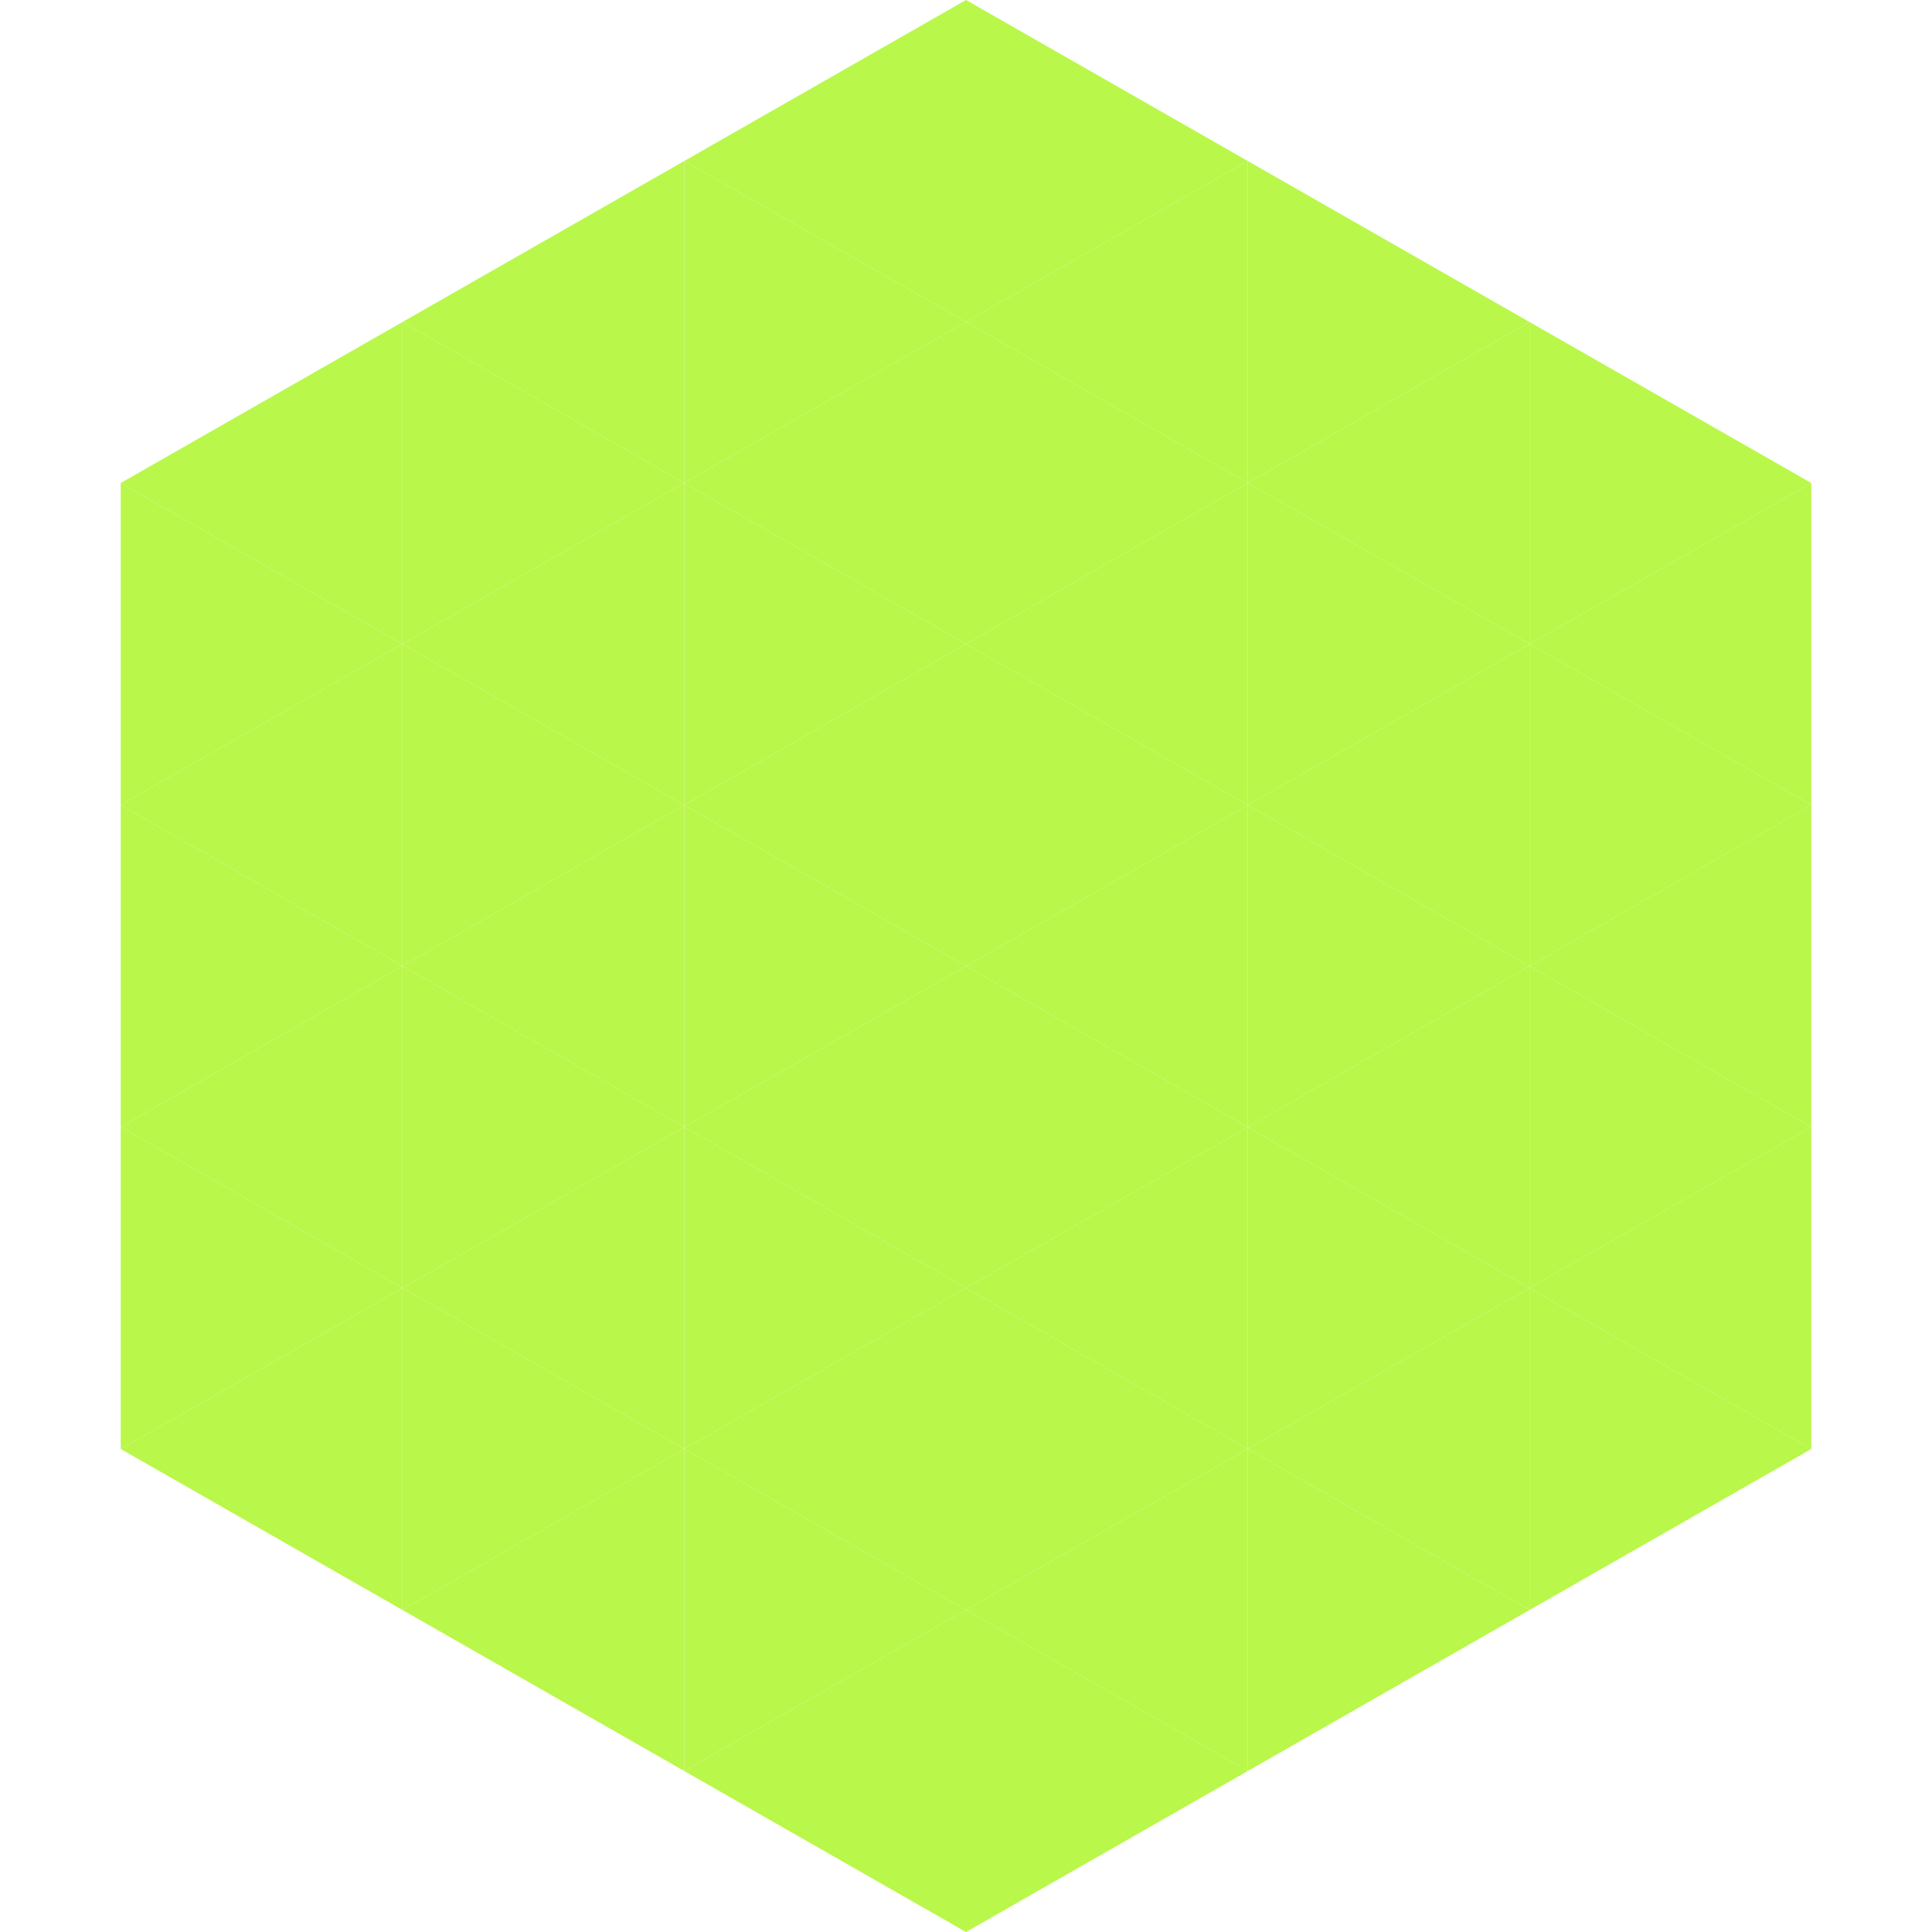
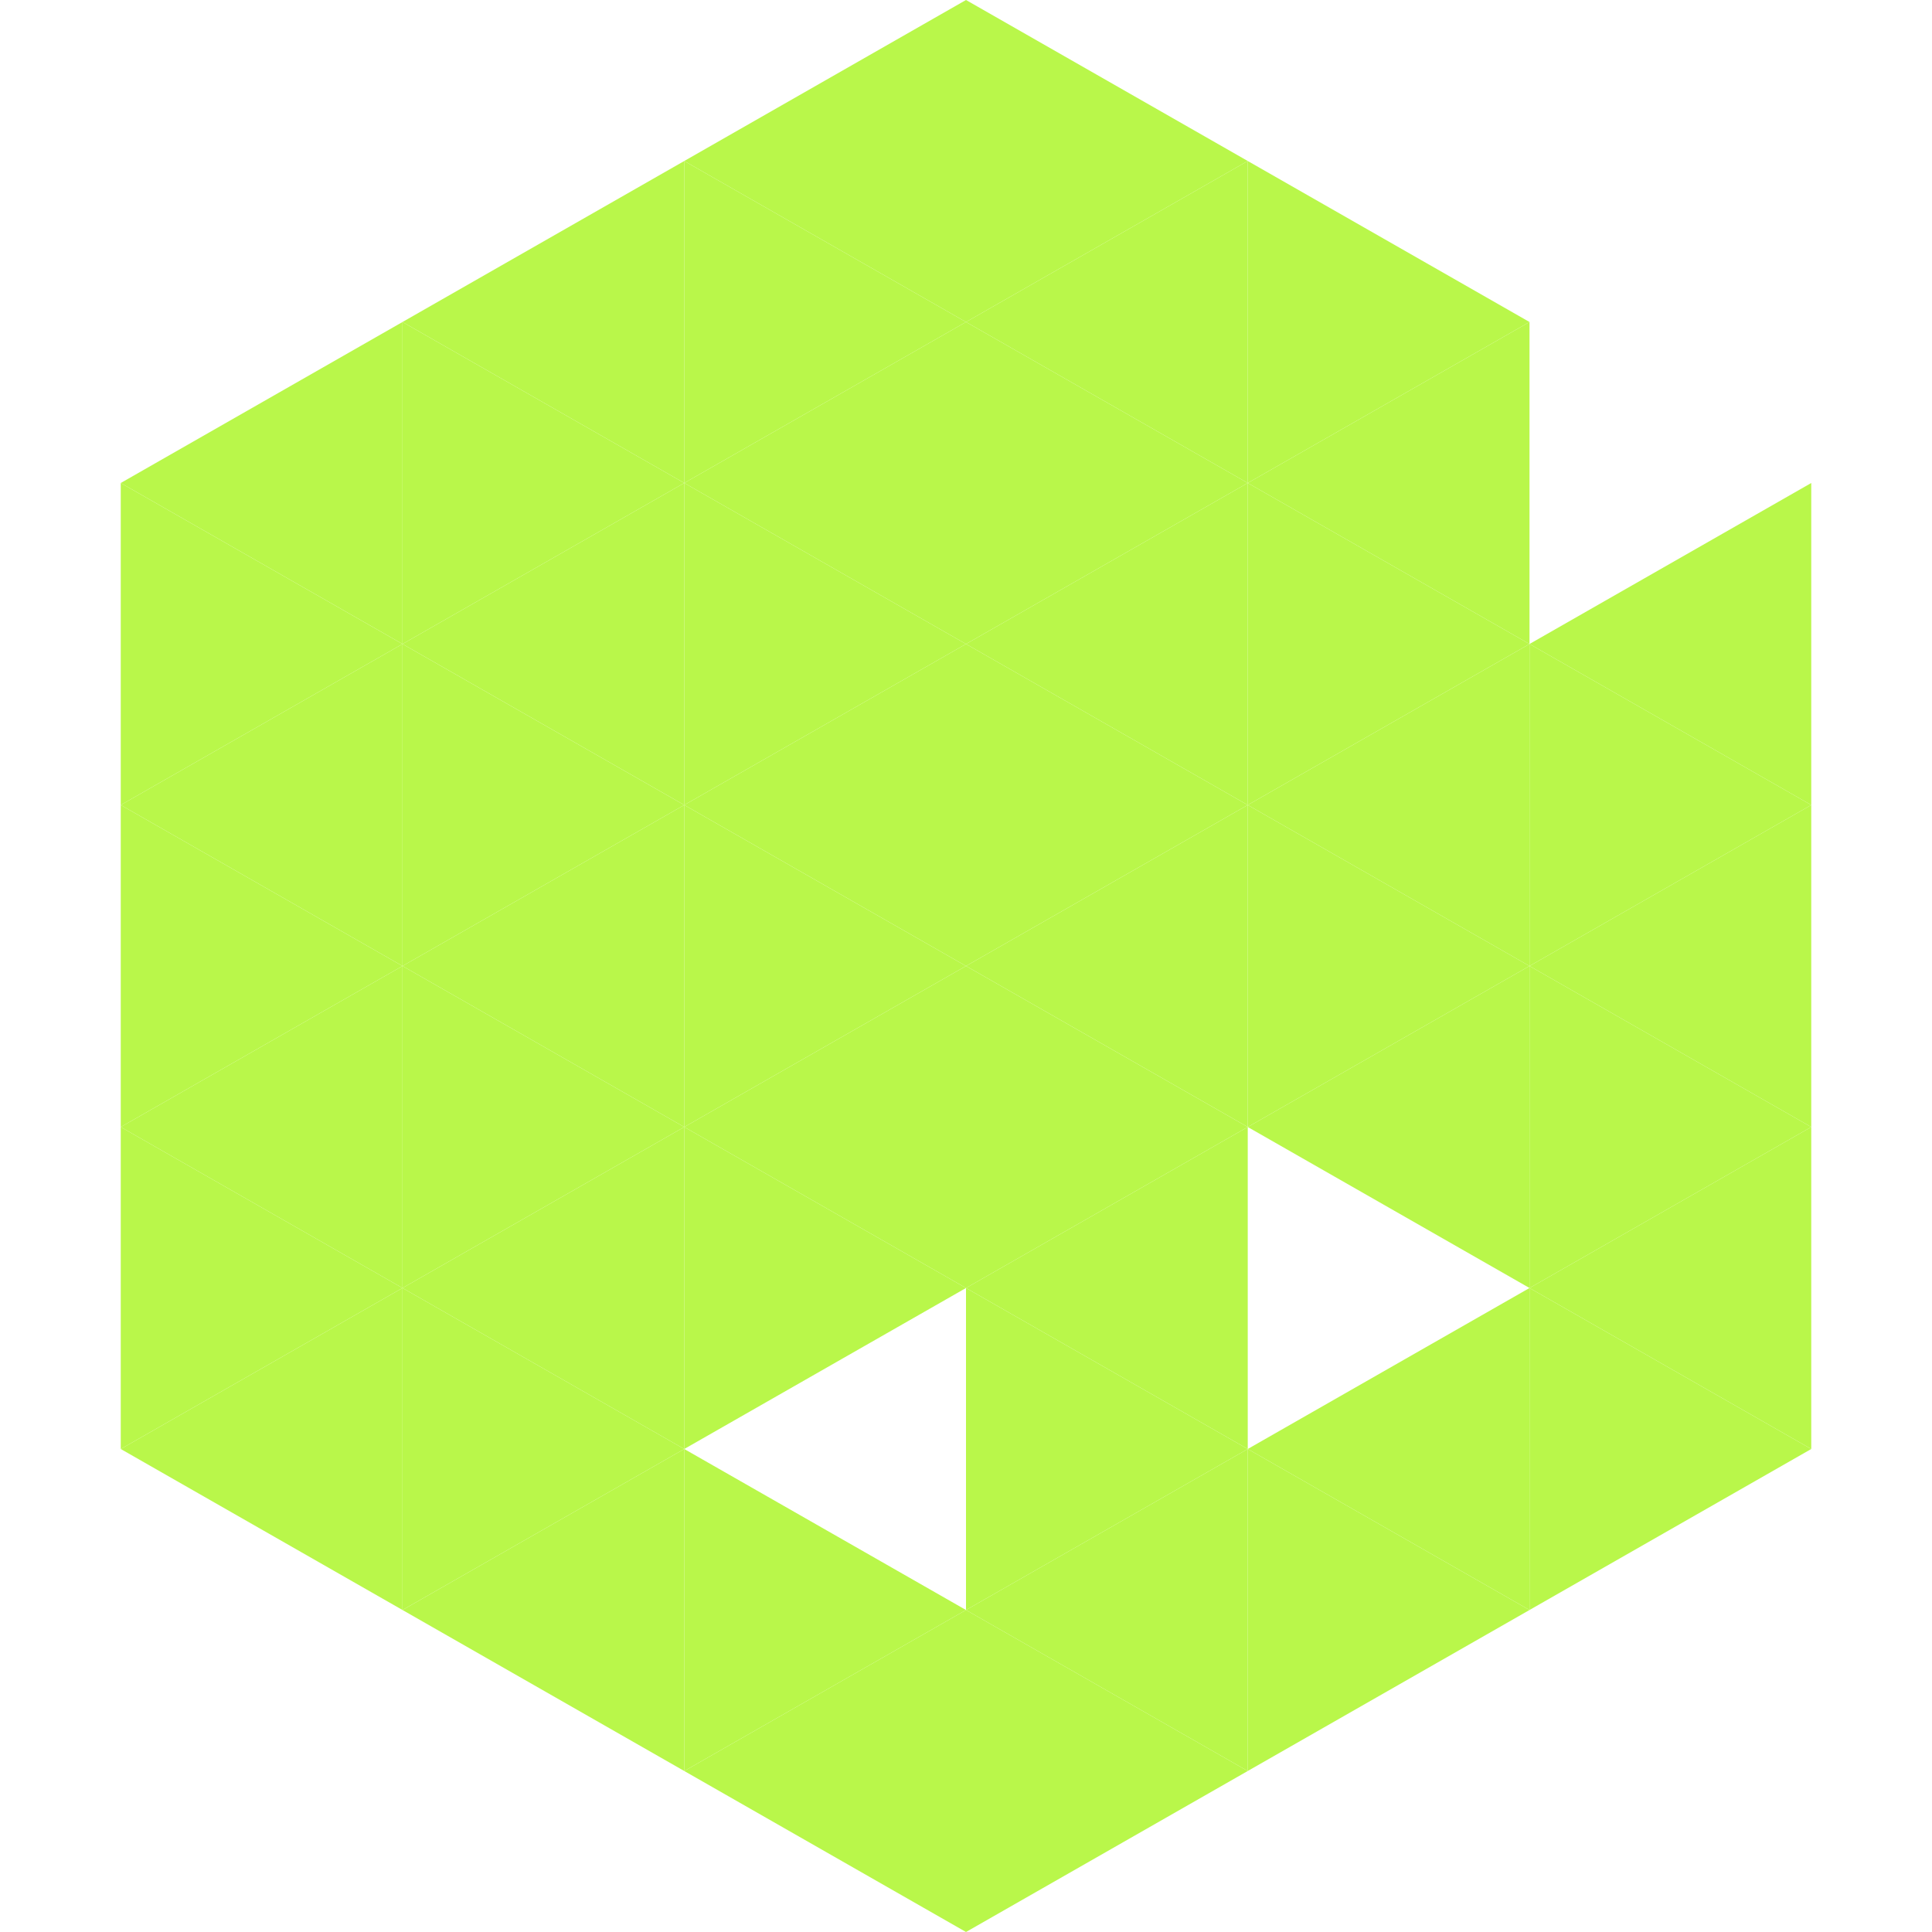
<svg xmlns="http://www.w3.org/2000/svg" width="240" height="240">
  <polygon points="50,40 15,60 50,80" style="fill:rgb(185,247,74)" />
-   <polygon points="190,40 225,60 190,80" style="fill:rgb(185,247,74)" />
  <polygon points="15,60 50,80 15,100" style="fill:rgb(185,247,74)" />
  <polygon points="225,60 190,80 225,100" style="fill:rgb(185,247,74)" />
  <polygon points="50,80 15,100 50,120" style="fill:rgb(185,247,74)" />
  <polygon points="190,80 225,100 190,120" style="fill:rgb(185,247,74)" />
  <polygon points="15,100 50,120 15,140" style="fill:rgb(185,247,74)" />
  <polygon points="225,100 190,120 225,140" style="fill:rgb(185,247,74)" />
  <polygon points="50,120 15,140 50,160" style="fill:rgb(185,247,74)" />
  <polygon points="190,120 225,140 190,160" style="fill:rgb(185,247,74)" />
  <polygon points="15,140 50,160 15,180" style="fill:rgb(185,247,74)" />
  <polygon points="225,140 190,160 225,180" style="fill:rgb(185,247,74)" />
  <polygon points="50,160 15,180 50,200" style="fill:rgb(185,247,74)" />
  <polygon points="190,160 225,180 190,200" style="fill:rgb(185,247,74)" />
  <polygon points="15,180 50,200 15,220" style="fill:rgb(255,255,255); fill-opacity:0" />
  <polygon points="225,180 190,200 225,220" style="fill:rgb(255,255,255); fill-opacity:0" />
  <polygon points="50,0 85,20 50,40" style="fill:rgb(255,255,255); fill-opacity:0" />
  <polygon points="190,0 155,20 190,40" style="fill:rgb(255,255,255); fill-opacity:0" />
  <polygon points="85,20 50,40 85,60" style="fill:rgb(185,247,74)" />
  <polygon points="155,20 190,40 155,60" style="fill:rgb(185,247,74)" />
  <polygon points="50,40 85,60 50,80" style="fill:rgb(185,247,74)" />
  <polygon points="190,40 155,60 190,80" style="fill:rgb(185,247,74)" />
  <polygon points="85,60 50,80 85,100" style="fill:rgb(185,247,74)" />
  <polygon points="155,60 190,80 155,100" style="fill:rgb(185,247,74)" />
  <polygon points="50,80 85,100 50,120" style="fill:rgb(185,247,74)" />
  <polygon points="190,80 155,100 190,120" style="fill:rgb(185,247,74)" />
  <polygon points="85,100 50,120 85,140" style="fill:rgb(185,247,74)" />
  <polygon points="155,100 190,120 155,140" style="fill:rgb(185,247,74)" />
  <polygon points="50,120 85,140 50,160" style="fill:rgb(185,247,74)" />
  <polygon points="190,120 155,140 190,160" style="fill:rgb(185,247,74)" />
  <polygon points="85,140 50,160 85,180" style="fill:rgb(185,247,74)" />
-   <polygon points="155,140 190,160 155,180" style="fill:rgb(185,247,74)" />
  <polygon points="50,160 85,180 50,200" style="fill:rgb(185,247,74)" />
  <polygon points="190,160 155,180 190,200" style="fill:rgb(185,247,74)" />
  <polygon points="85,180 50,200 85,220" style="fill:rgb(185,247,74)" />
  <polygon points="155,180 190,200 155,220" style="fill:rgb(185,247,74)" />
  <polygon points="120,0 85,20 120,40" style="fill:rgb(185,247,74)" />
  <polygon points="120,0 155,20 120,40" style="fill:rgb(185,247,74)" />
  <polygon points="85,20 120,40 85,60" style="fill:rgb(185,247,74)" />
  <polygon points="155,20 120,40 155,60" style="fill:rgb(185,247,74)" />
  <polygon points="120,40 85,60 120,80" style="fill:rgb(185,247,74)" />
  <polygon points="120,40 155,60 120,80" style="fill:rgb(185,247,74)" />
  <polygon points="85,60 120,80 85,100" style="fill:rgb(185,247,74)" />
  <polygon points="155,60 120,80 155,100" style="fill:rgb(185,247,74)" />
  <polygon points="120,80 85,100 120,120" style="fill:rgb(185,247,74)" />
  <polygon points="120,80 155,100 120,120" style="fill:rgb(185,247,74)" />
  <polygon points="85,100 120,120 85,140" style="fill:rgb(185,247,74)" />
  <polygon points="155,100 120,120 155,140" style="fill:rgb(185,247,74)" />
  <polygon points="120,120 85,140 120,160" style="fill:rgb(185,247,74)" />
  <polygon points="120,120 155,140 120,160" style="fill:rgb(185,247,74)" />
  <polygon points="85,140 120,160 85,180" style="fill:rgb(185,247,74)" />
  <polygon points="155,140 120,160 155,180" style="fill:rgb(185,247,74)" />
-   <polygon points="120,160 85,180 120,200" style="fill:rgb(185,247,74)" />
  <polygon points="120,160 155,180 120,200" style="fill:rgb(185,247,74)" />
  <polygon points="85,180 120,200 85,220" style="fill:rgb(185,247,74)" />
  <polygon points="155,180 120,200 155,220" style="fill:rgb(185,247,74)" />
  <polygon points="120,200 85,220 120,240" style="fill:rgb(185,247,74)" />
  <polygon points="120,200 155,220 120,240" style="fill:rgb(185,247,74)" />
  <polygon points="85,220 120,240 85,260" style="fill:rgb(255,255,255); fill-opacity:0" />
  <polygon points="155,220 120,240 155,260" style="fill:rgb(255,255,255); fill-opacity:0" />
</svg>